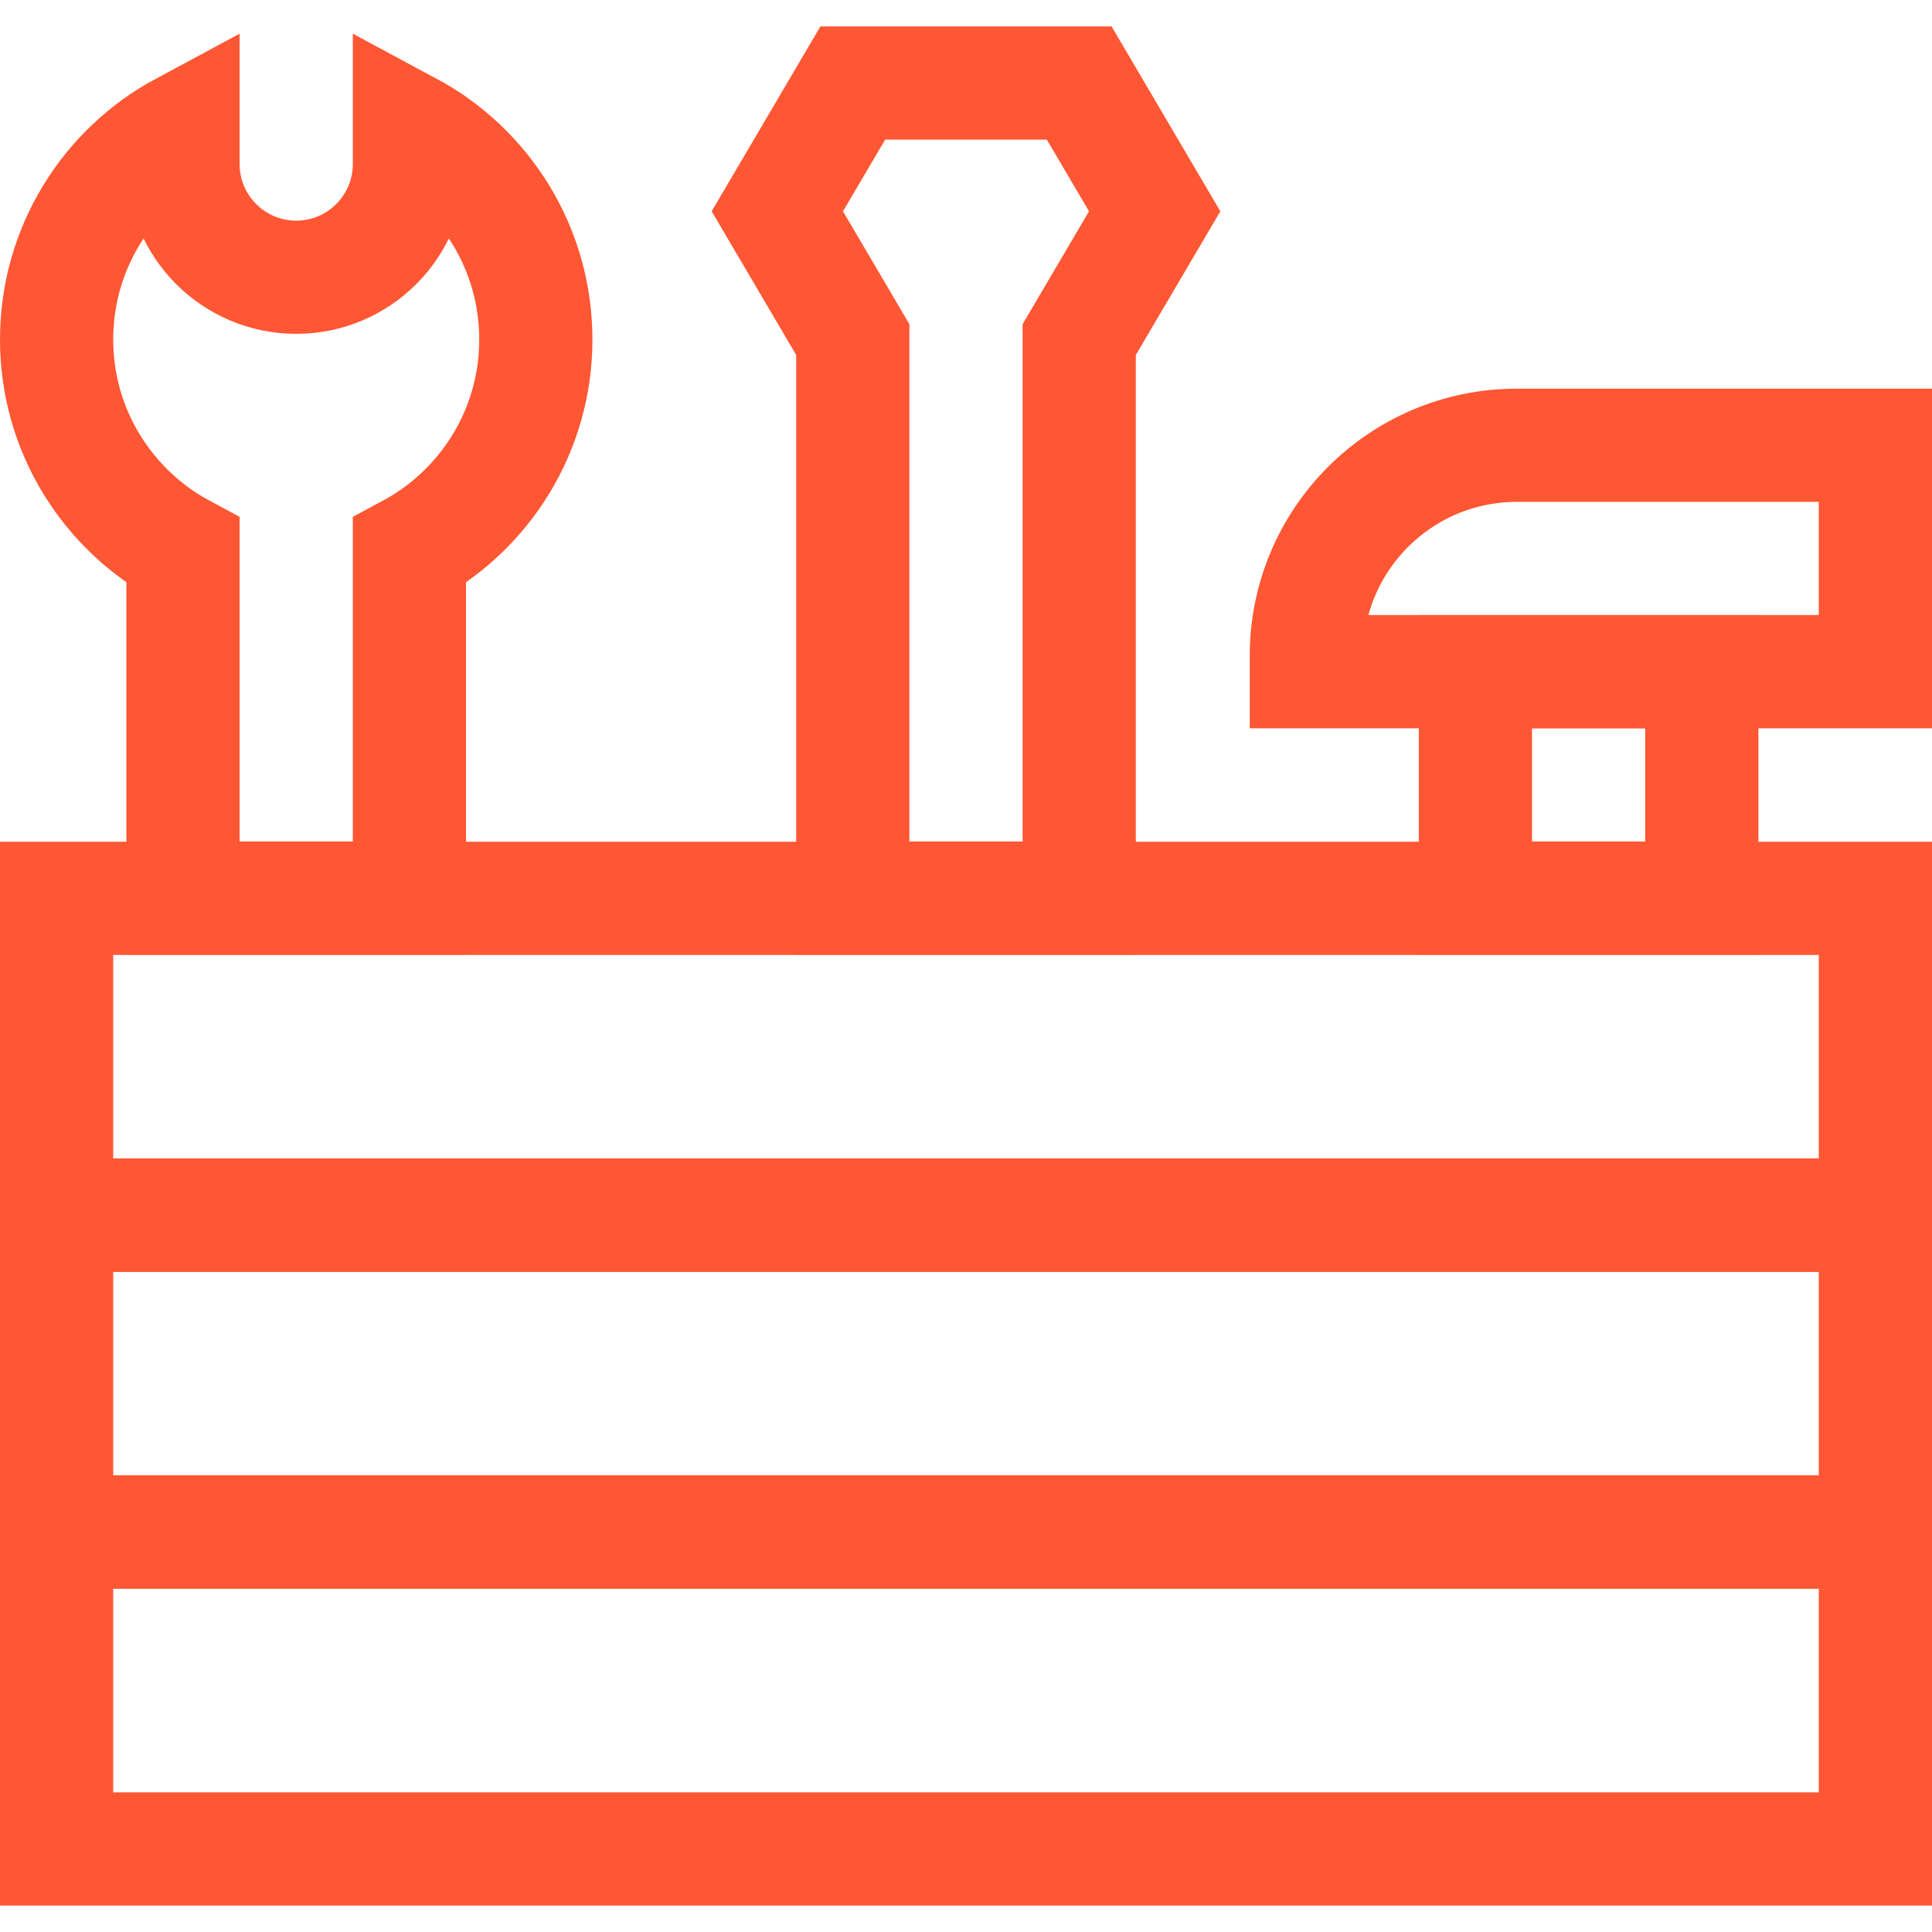
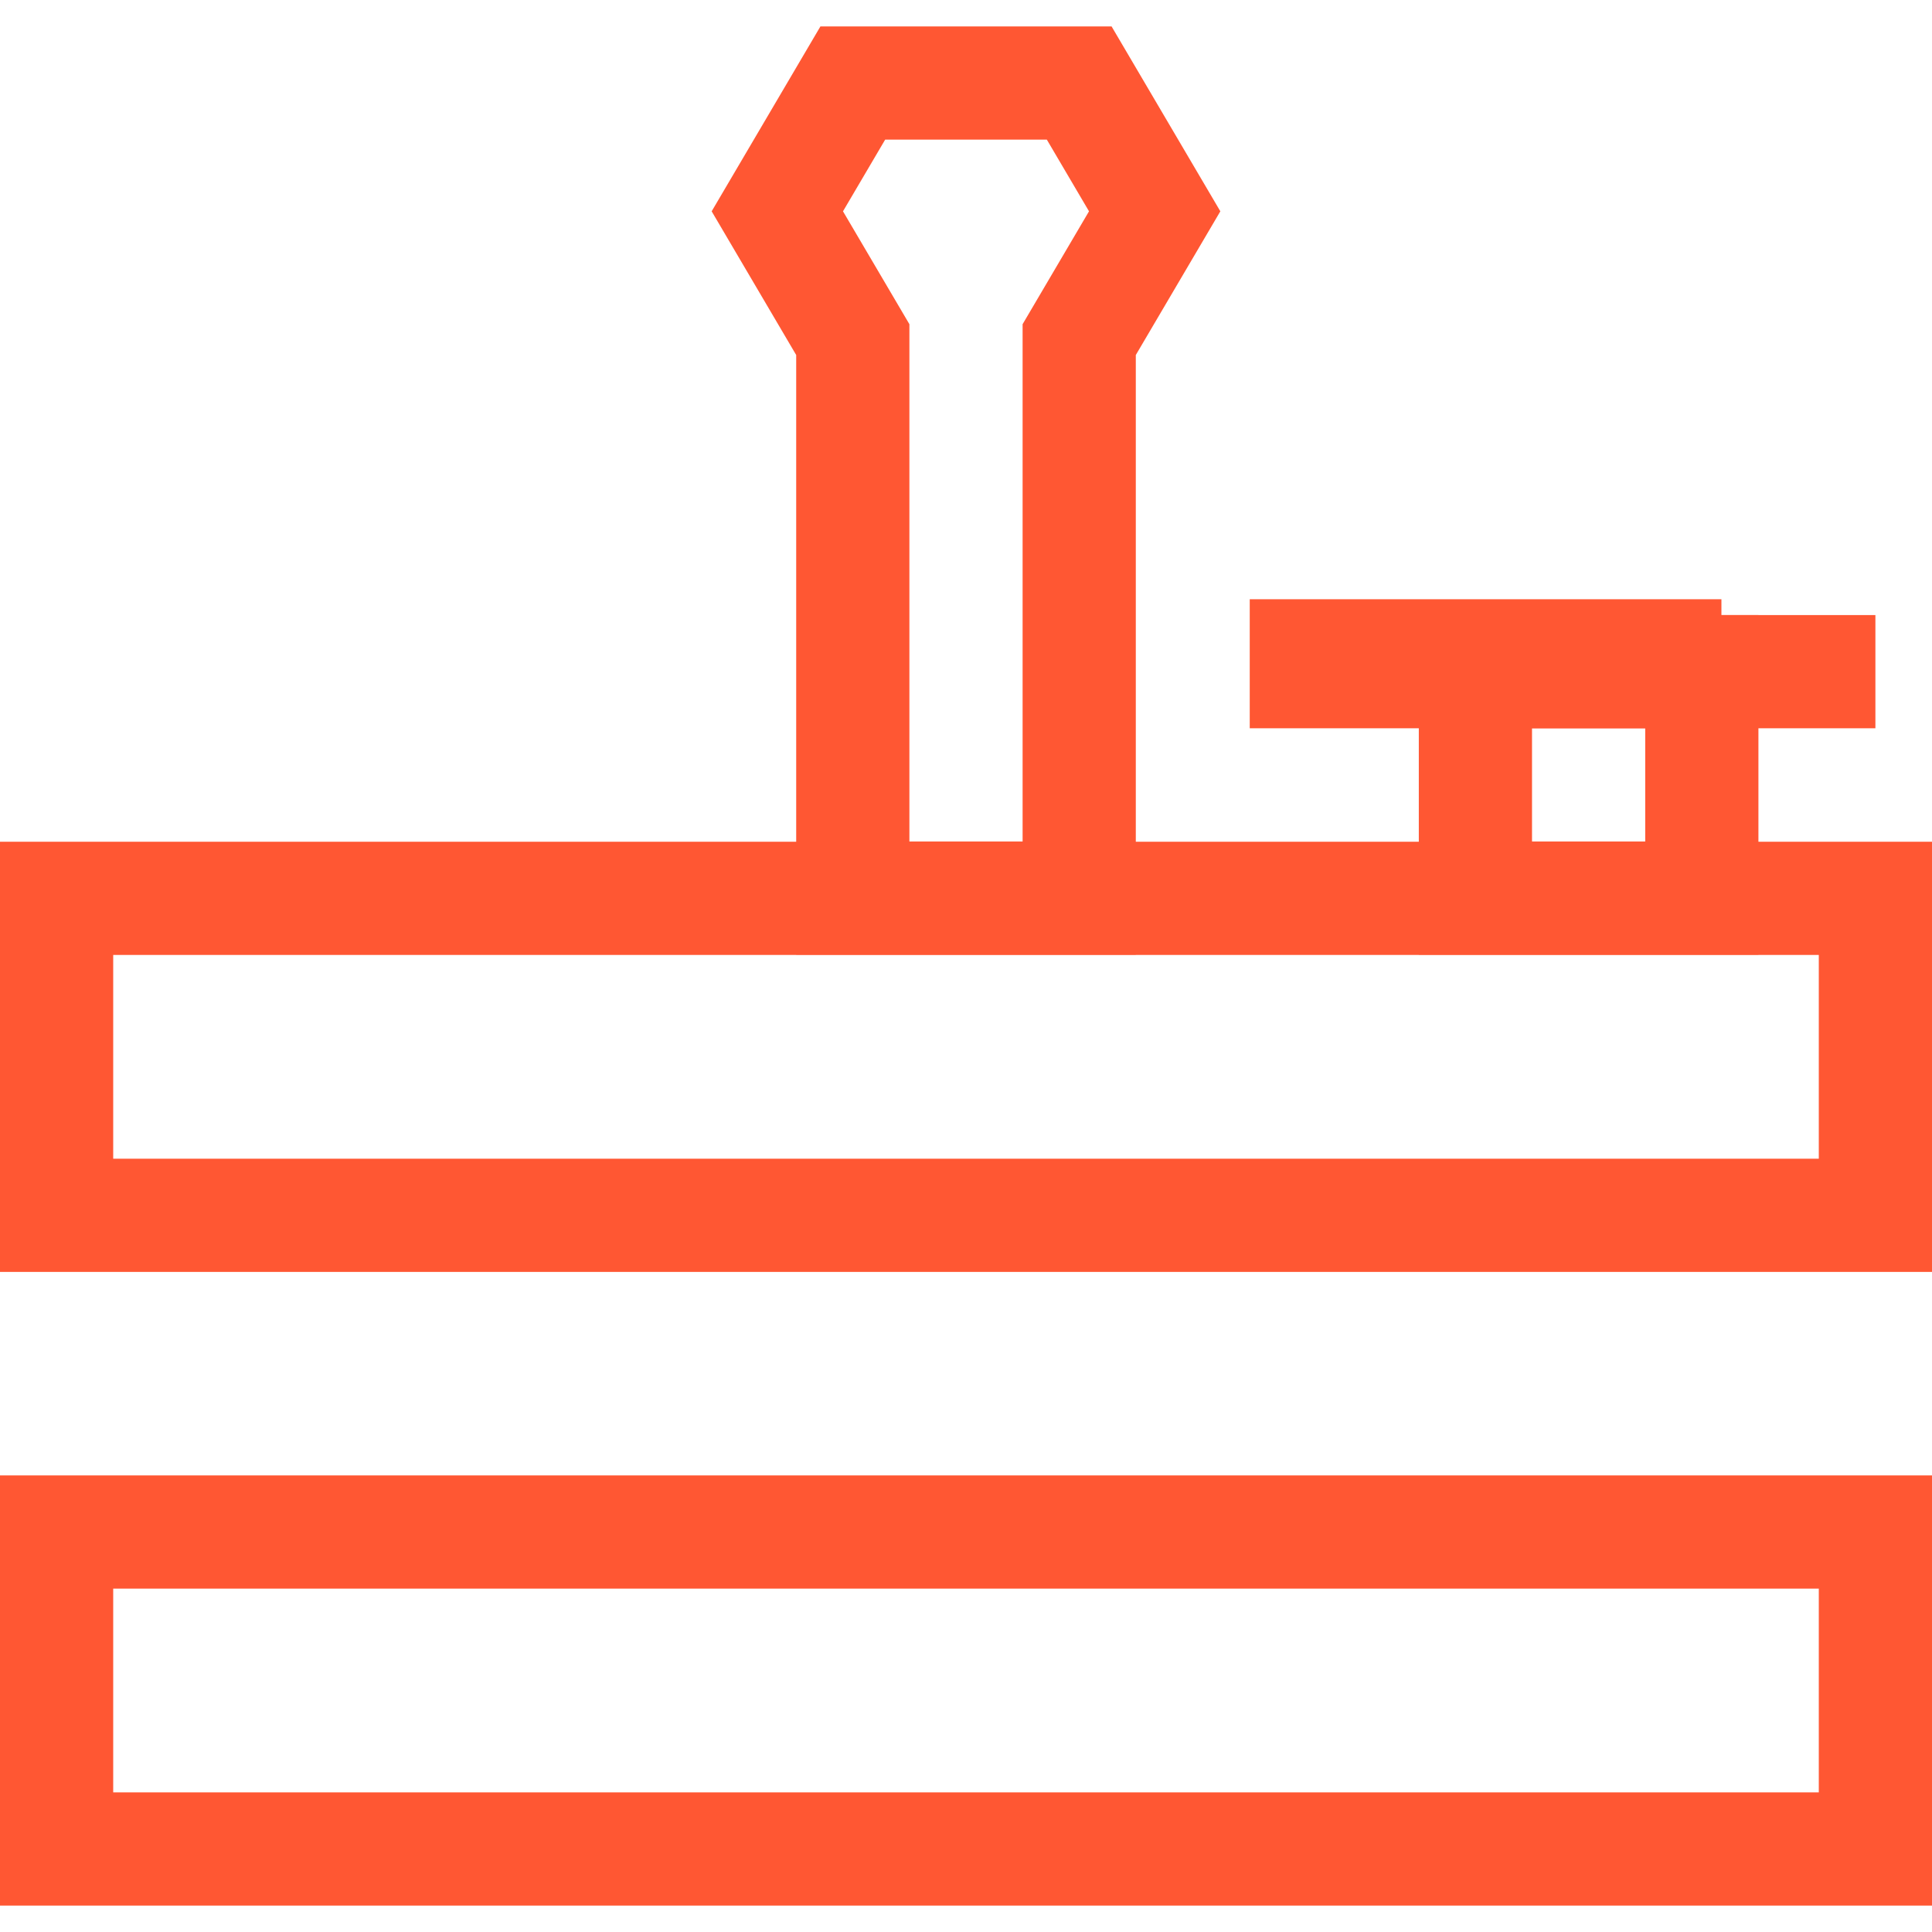
<svg xmlns="http://www.w3.org/2000/svg" version="1.1" id="Capa_1" x="0px" y="0px" viewBox="0 0 512 512" style="enable-background:new 0 0 512 512;" xml:space="preserve" width="300" height="300">
  <g width="100%" height="100%" transform="matrix(1,0,0,1,0,0)">
    <g>
-       <rect x="15" y="322" style="stroke-miterlimit: 10;" width="482" height="84" fill="none" fill-opacity="1" stroke="#ff5733" stroke-opacity="1" data-original-stroke-color="#000000ff" stroke-width="30" data-original-stroke-width="30" />
      <rect x="15" y="238.07" style="stroke-miterlimit: 10;" width="482" height="84" fill="none" fill-opacity="1" stroke="#ff5733" stroke-opacity="1" data-original-stroke-color="#000000ff" stroke-width="30" data-original-stroke-width="30" />
      <rect x="15" y="406" style="stroke-miterlimit: 10;" width="482" height="84" fill="none" fill-opacity="1" stroke="#ff5733" stroke-opacity="1" data-original-stroke-color="#000000ff" stroke-width="30" data-original-stroke-width="30" />
-       <path style="stroke-miterlimit: 10;" d="M497,178H346.194v-4.194&#10;&#09;&#09;C346.194,142.985,371.179,118,402,118h95V178z" fill="none" fill-opacity="1" stroke="#ff5733" stroke-opacity="1" data-original-stroke-color="#000000ff" stroke-width="30" data-original-stroke-width="30" />
+       <path style="stroke-miterlimit: 10;" d="M497,178H346.194v-4.194&#10;&#09;&#09;h95V178z" fill="none" fill-opacity="1" stroke="#ff5733" stroke-opacity="1" data-original-stroke-color="#000000ff" stroke-width="30" data-original-stroke-width="30" />
      <rect x="391" y="178" style="stroke-miterlimit: 10;" width="60" height="60" fill="none" fill-opacity="1" stroke="#ff5733" stroke-opacity="1" data-original-stroke-color="#000000ff" stroke-width="30" data-original-stroke-width="30" />
-       <path style="stroke-miterlimit: 10;" d="M142,89.97c0-24.22-13.56-45.27-33.5-55.97v9.47&#10;&#09;&#09;c0,16.57-13.43,30-30,30s-30-13.43-30-30V34C28.56,44.7,15,65.75,15,89.97c0,24.218,13.561,45.264,33.5,55.973V238h60v-92.057&#10;&#09;&#09;C128.439,135.234,142,114.188,142,89.97z" fill="none" fill-opacity="1" stroke="#ff5733" stroke-opacity="1" data-original-stroke-color="#000000ff" stroke-width="30" data-original-stroke-width="30" />
      <polygon style="stroke-miterlimit: 10;" points="286,238 226,238 226,90 206,56 226,22 &#10;&#09;&#09;286,22 306,56 286,90 &#09;" fill="none" fill-opacity="1" stroke="#ff5733" stroke-opacity="1" data-original-stroke-color="#000000ff" stroke-width="30" data-original-stroke-width="30" />
    </g>
  </g>
</svg>